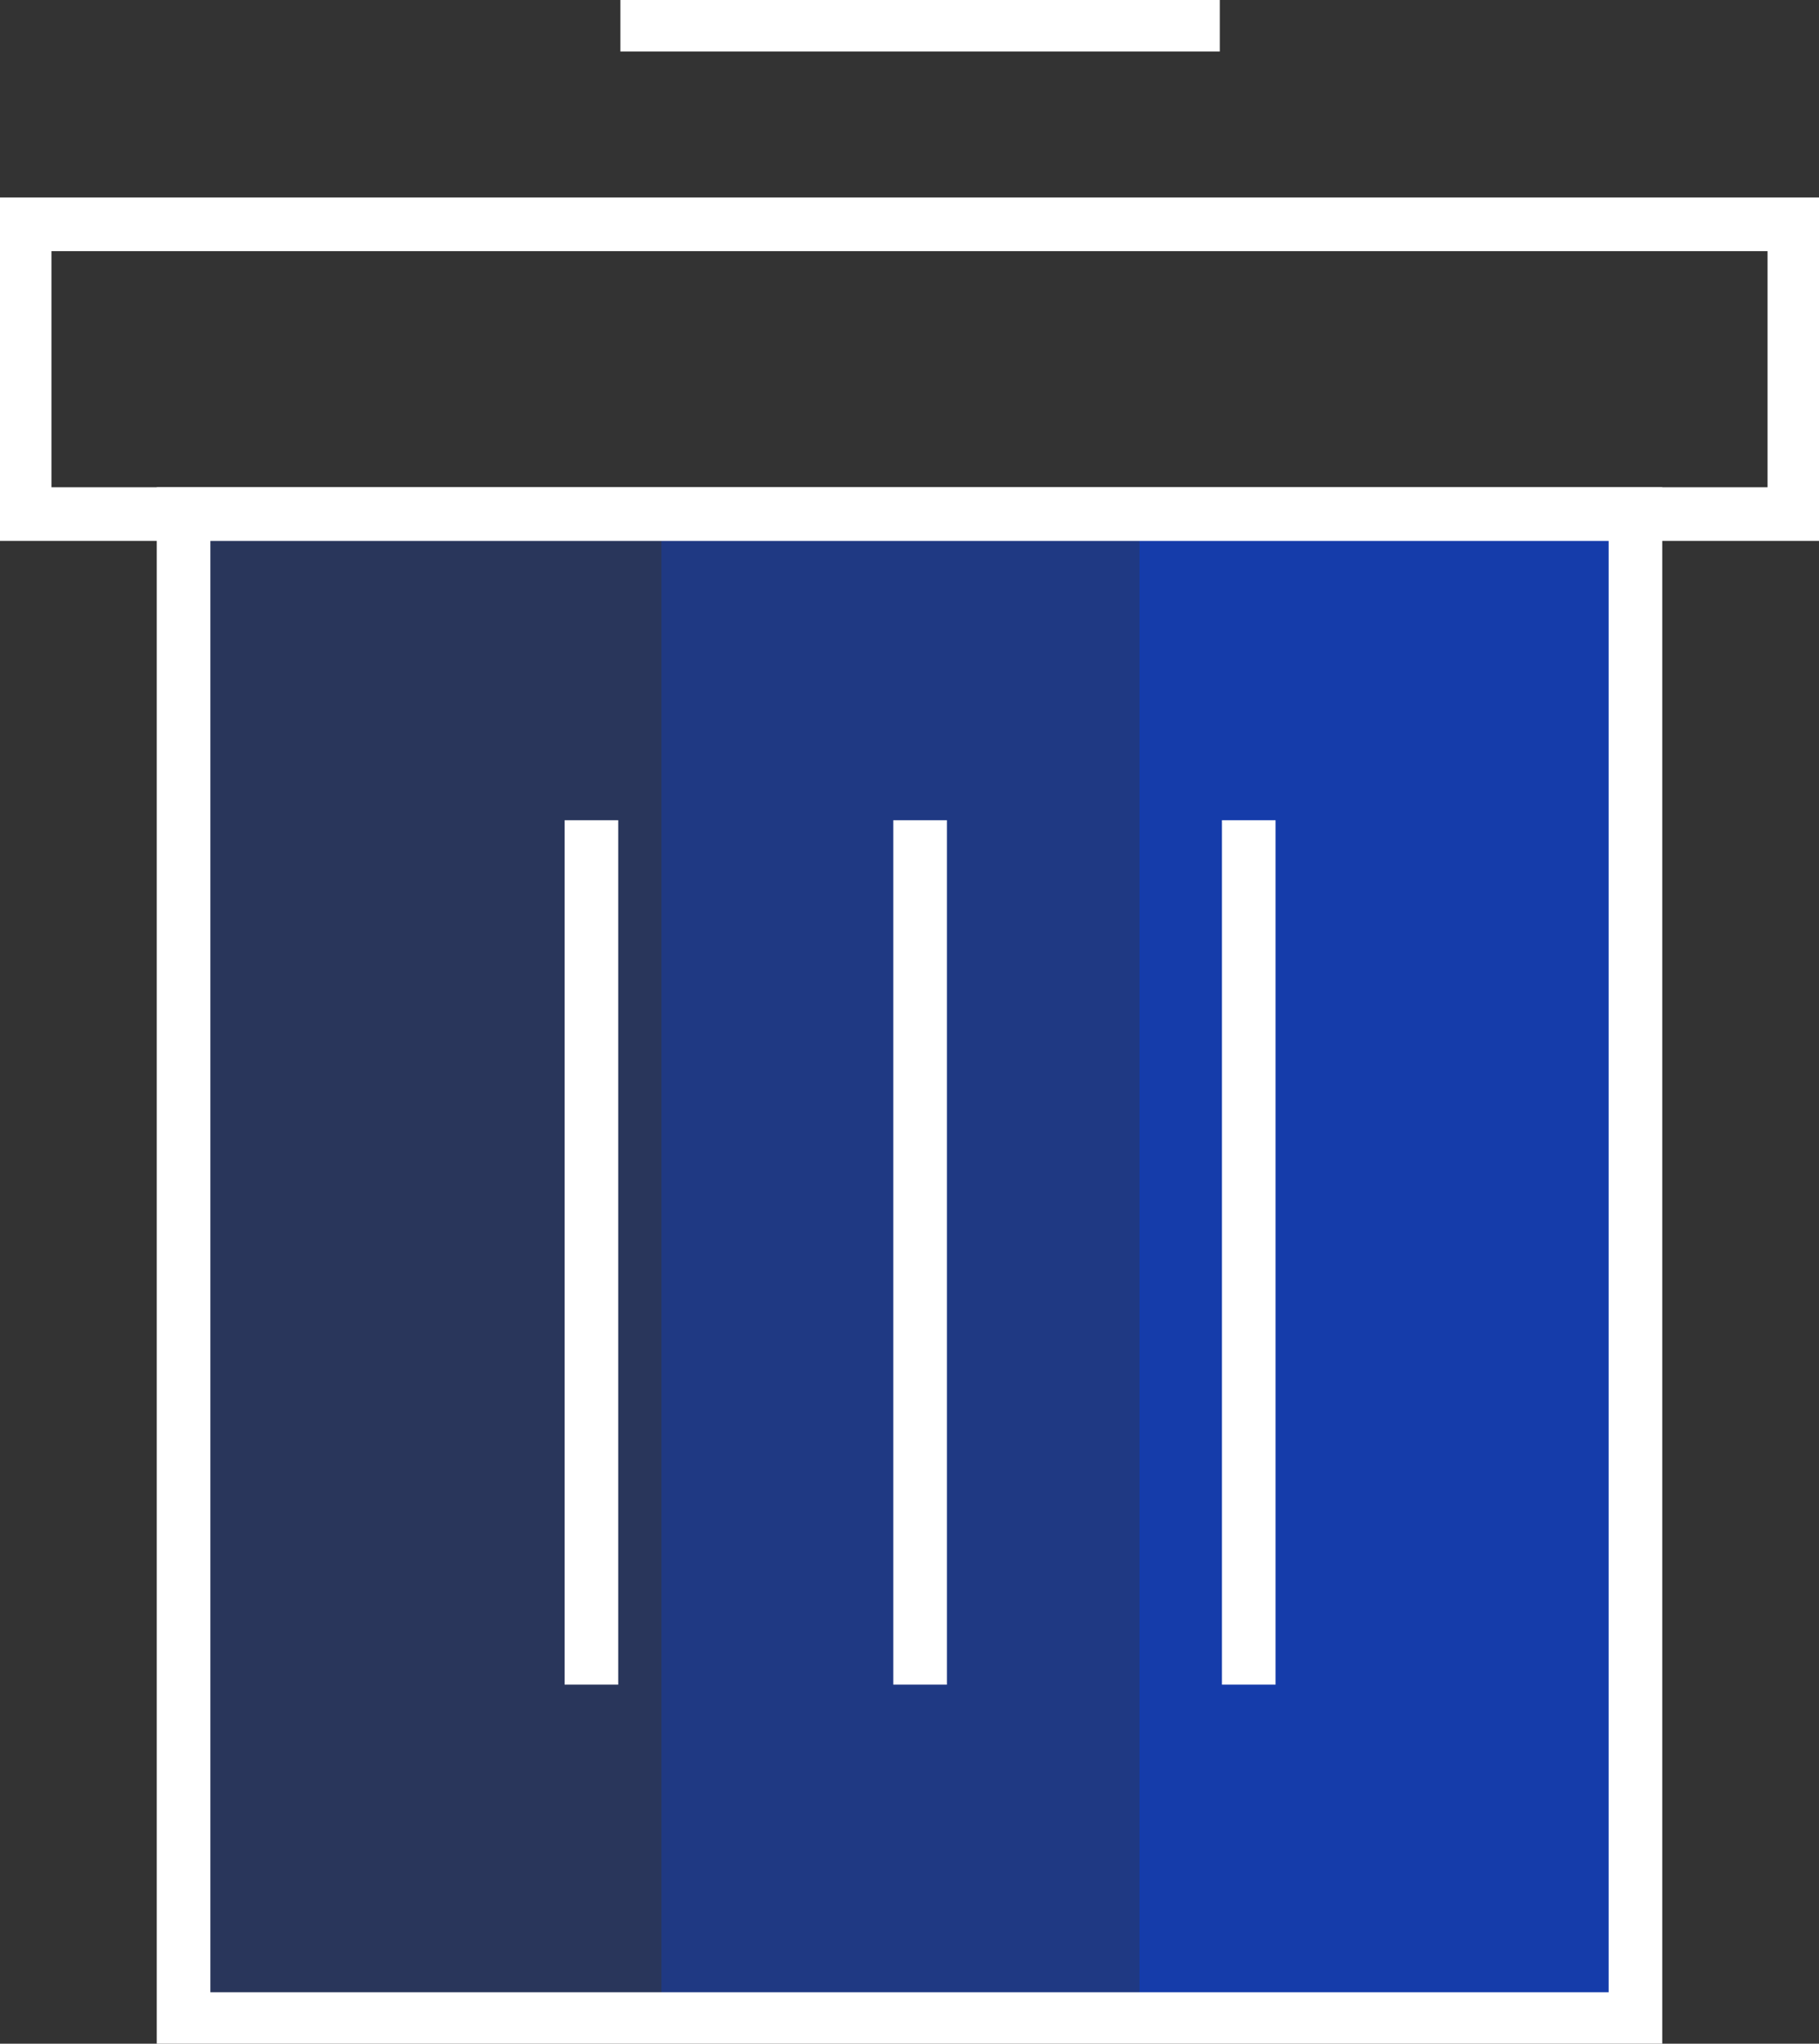
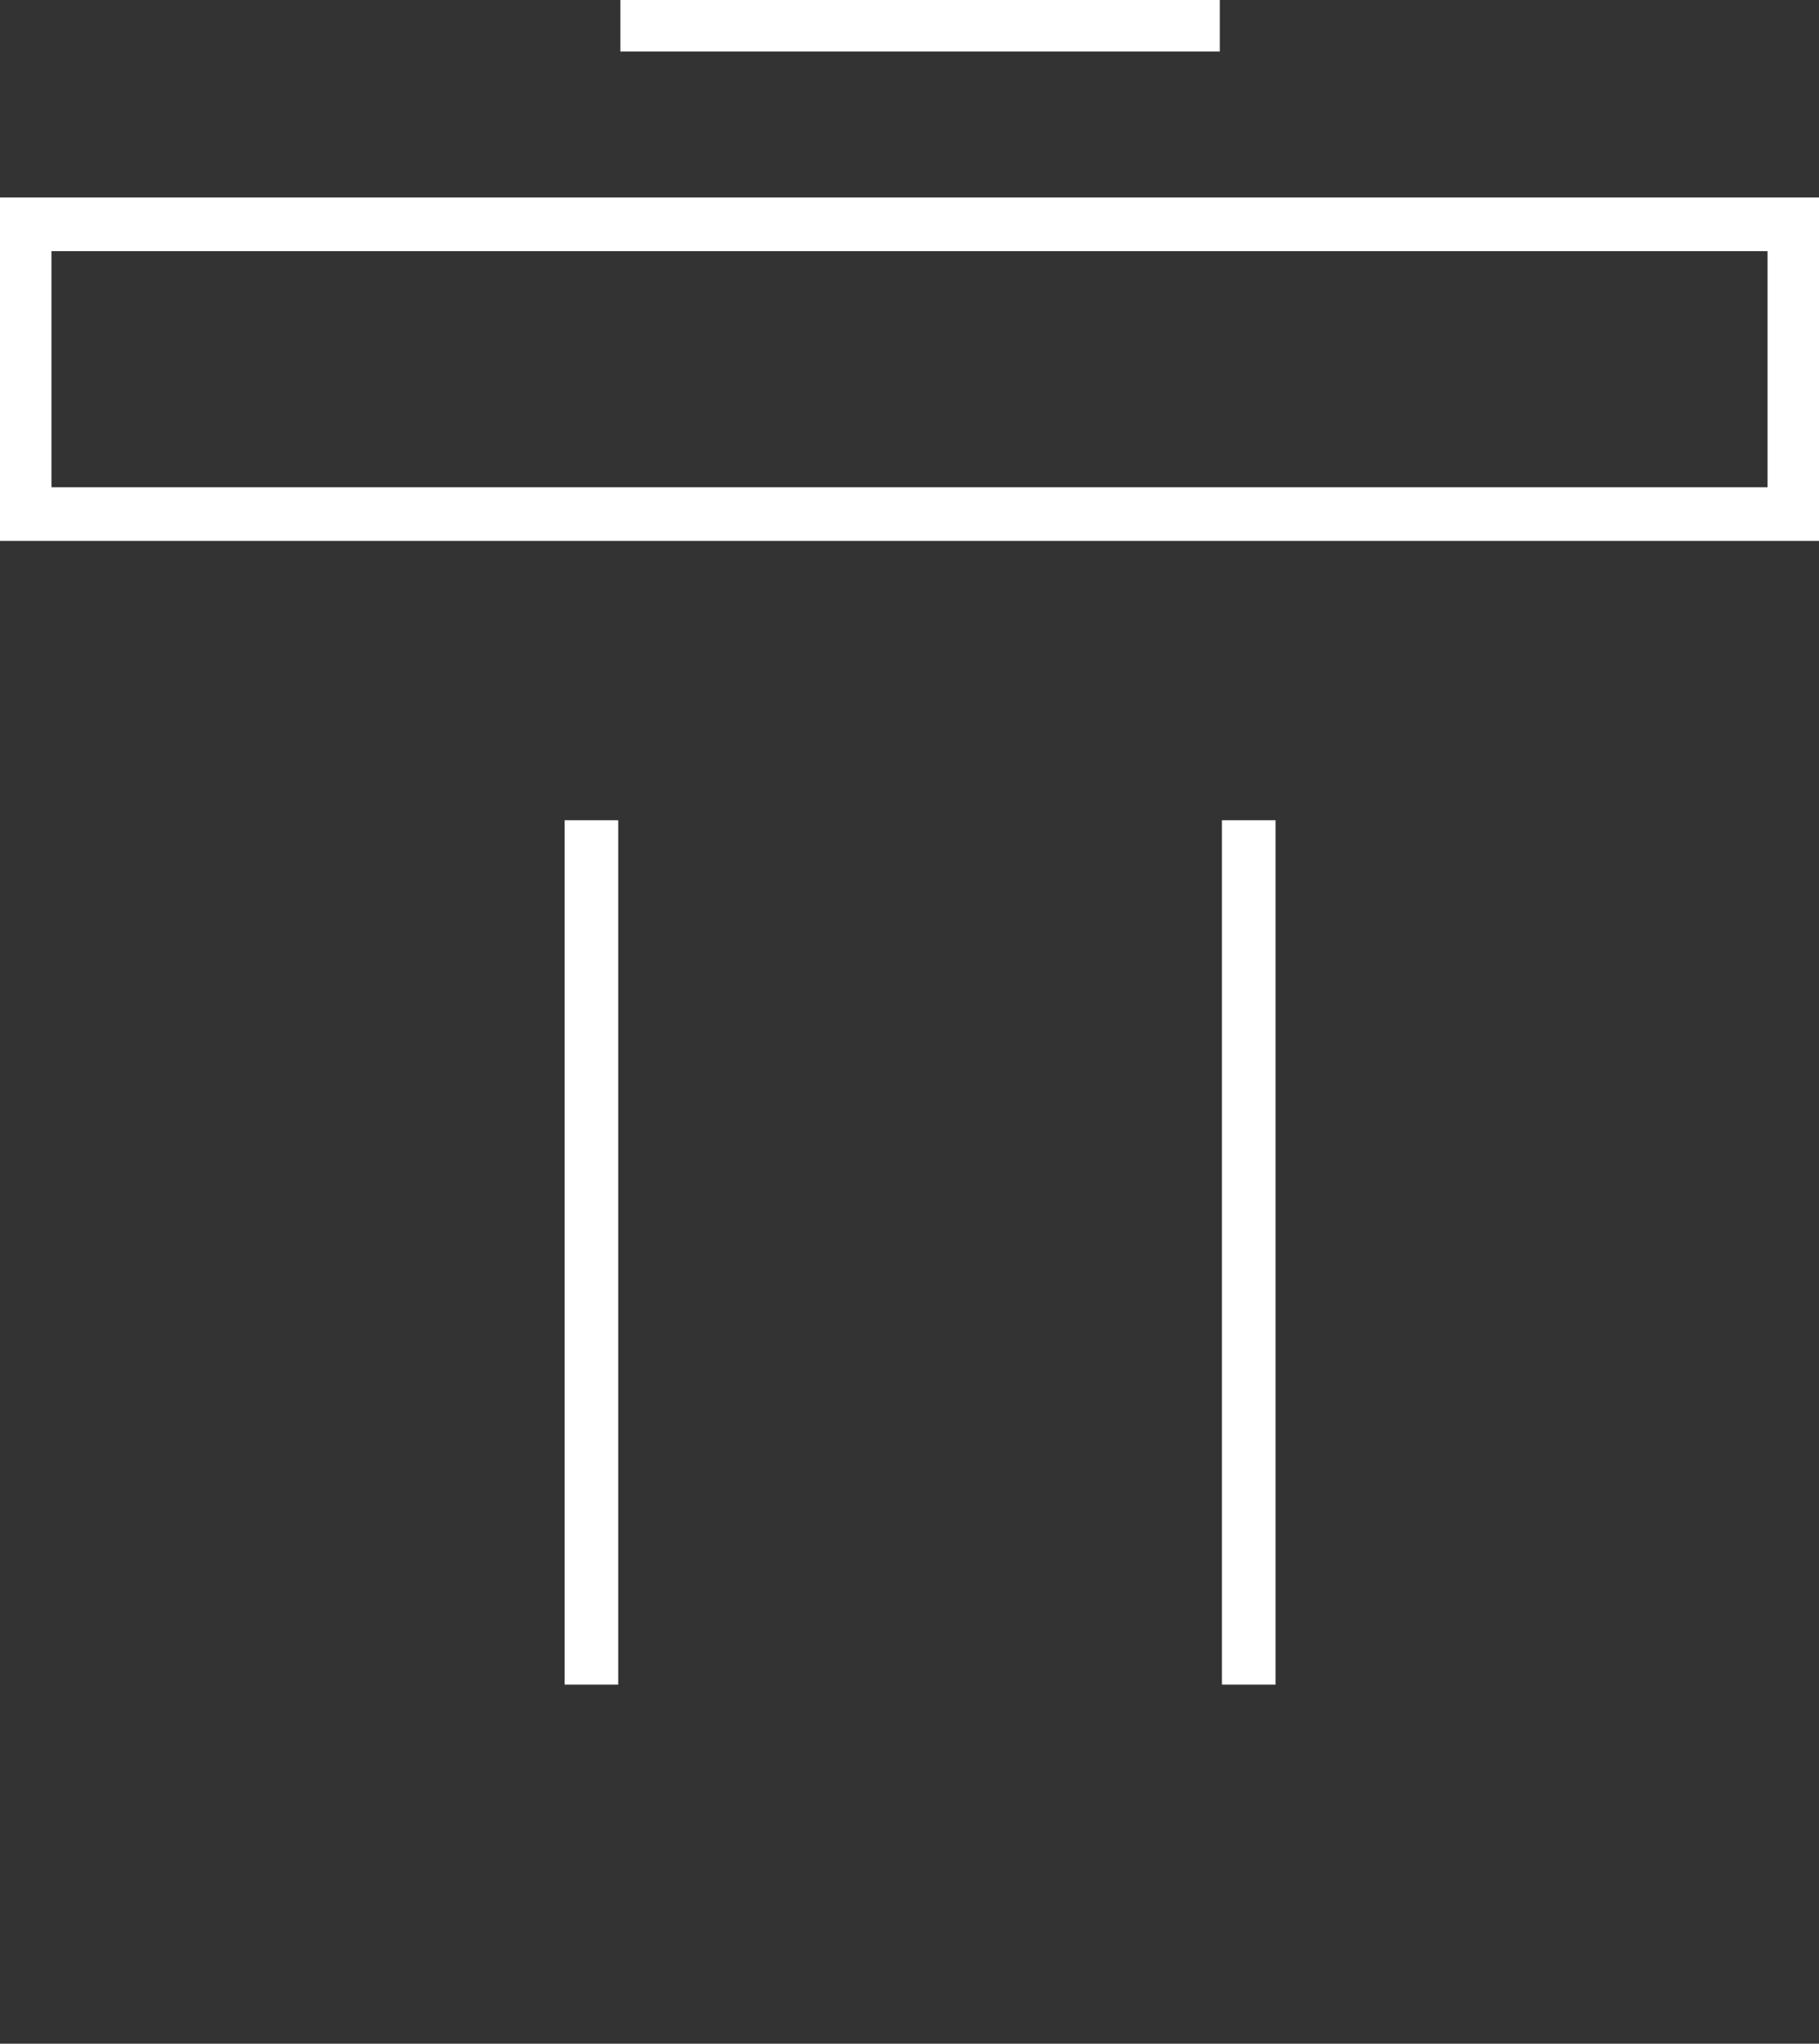
<svg xmlns="http://www.w3.org/2000/svg" id="Group_1376" data-name="Group 1376" width="141.92" height="159.381" viewBox="0 0 141.92 159.381">
  <rect x="0" y="0" width="141.92" height="159.381" fill="#333333" stroke="none" />
  <defs>
    <clipPath id="clip-path">
      <rect id="Rectangle_1514" data-name="Rectangle 1514" width="141.92" height="159.381" fill="none" />
    </clipPath>
    <clipPath id="clip-path-3">
-       <rect id="Rectangle_1506" data-name="Rectangle 1506" width="37.283" height="117.367" fill="none" />
-     </clipPath>
+       </clipPath>
    <clipPath id="clip-path-5">
-       <rect id="Rectangle_1510" data-name="Rectangle 1510" width="38.711" height="117.367" fill="none" />
-     </clipPath>
+       </clipPath>
  </defs>
  <g id="Group_1375" data-name="Group 1375" clip-path="url(#clip-path)">
    <g id="Group_1374" data-name="Group 1374">
      <g id="Group_1373" data-name="Group 1373" clip-path="url(#clip-path)">
        <g id="Group_1366" data-name="Group 1366" transform="translate(14.322 40.092)" opacity="0.2" style="isolation: isolate">
          <g id="Group_1365" data-name="Group 1365">
            <g id="Group_1364" data-name="Group 1364" clip-path="url(#clip-path-3)">
-               <rect id="Rectangle_1505" data-name="Rectangle 1505" width="37.283" height="117.367" transform="translate(0 -0.001)" fill="#0142fa" />
-             </g>
+               </g>
          </g>
        </g>
        <g id="Group_1369" data-name="Group 1369" transform="translate(51.605 40.092)" opacity="0.4" style="isolation: isolate">
          <g id="Group_1368" data-name="Group 1368">
            <g id="Group_1367" data-name="Group 1367" clip-path="url(#clip-path-3)">
              <rect id="Rectangle_1507" data-name="Rectangle 1507" width="37.283" height="117.367" transform="translate(0 -0.001)" fill="#0142fa" />
            </g>
          </g>
        </g>
        <g id="Group_1372" data-name="Group 1372" transform="translate(88.887 40.092)" opacity="0.6" style="isolation: isolate">
          <g id="Group_1371" data-name="Group 1371">
            <g id="Group_1370" data-name="Group 1370" clip-path="url(#clip-path-5)">
              <rect id="Rectangle_1509" data-name="Rectangle 1509" width="38.71" height="117.367" transform="translate(0.001 -0.001)" fill="#0142fa" />
            </g>
          </g>
        </g>
-         <rect id="Rectangle_1511" data-name="Rectangle 1511" width="113.275" height="117.367" transform="translate(14.323 40.091)" fill="none" stroke="#fff" stroke-miterlimit="10" stroke-width="4.185" />
        <rect id="Rectangle_1512" data-name="Rectangle 1512" width="138.076" height="22.598" transform="translate(1.922 17.495)" fill="none" stroke="#fff" stroke-miterlimit="10" stroke-width="4.185" />
        <line id="Line_165" data-name="Line 165" x2="46.765" transform="translate(48.404 1.923)" fill="none" stroke="#fff" stroke-miterlimit="10" stroke-width="4.185" />
      </g>
    </g>
    <line id="Line_166" data-name="Line 166" y2="67.412" transform="translate(46.142 63.967)" fill="none" stroke="#fff" stroke-miterlimit="10" stroke-width="4.185" />
-     <line id="Line_167" data-name="Line 167" y2="67.412" transform="translate(71.786 63.967)" fill="none" stroke="#fff" stroke-miterlimit="10" stroke-width="4.185" />
    <line id="Line_168" data-name="Line 168" y2="67.412" transform="translate(97.43 63.967)" fill="none" stroke="#fff" stroke-miterlimit="10" stroke-width="4.185" />
  </g>
</svg>